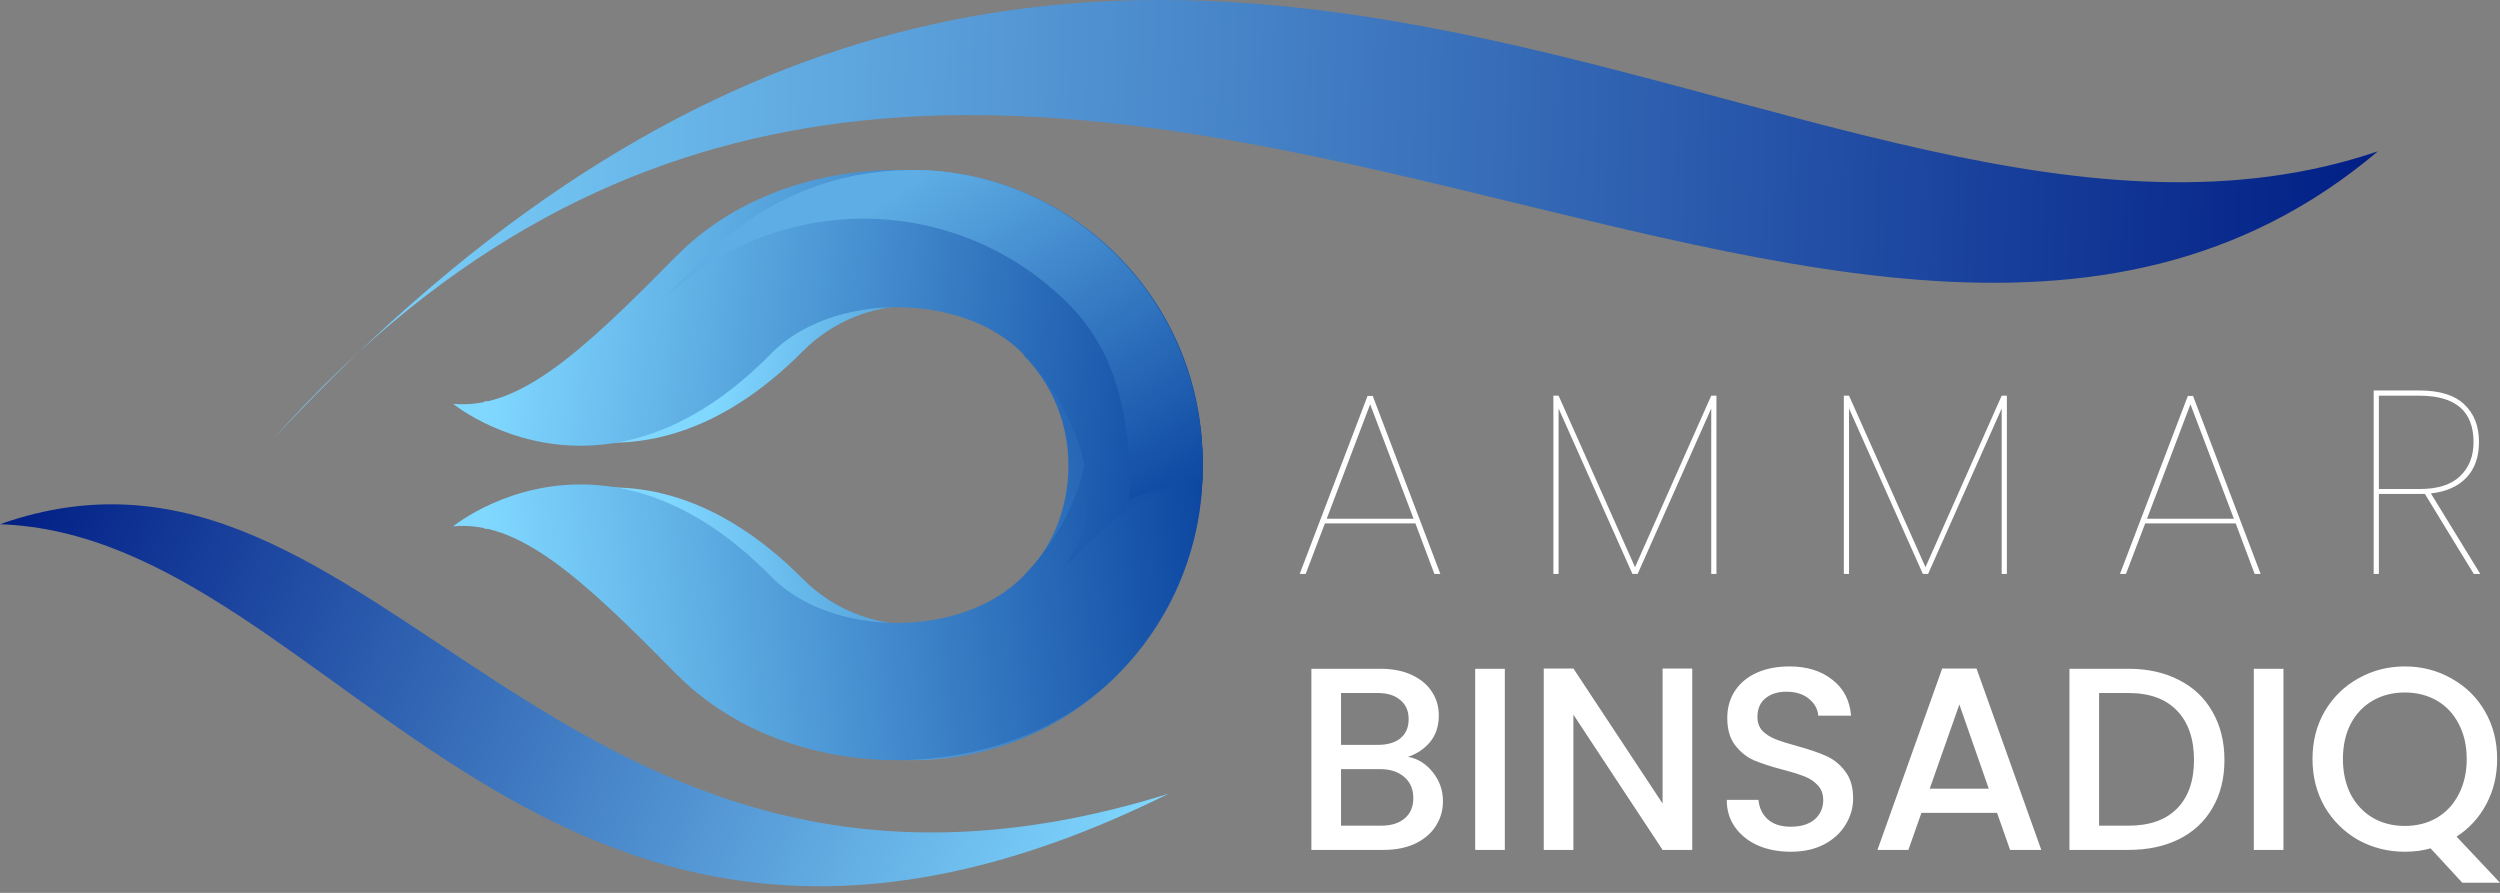
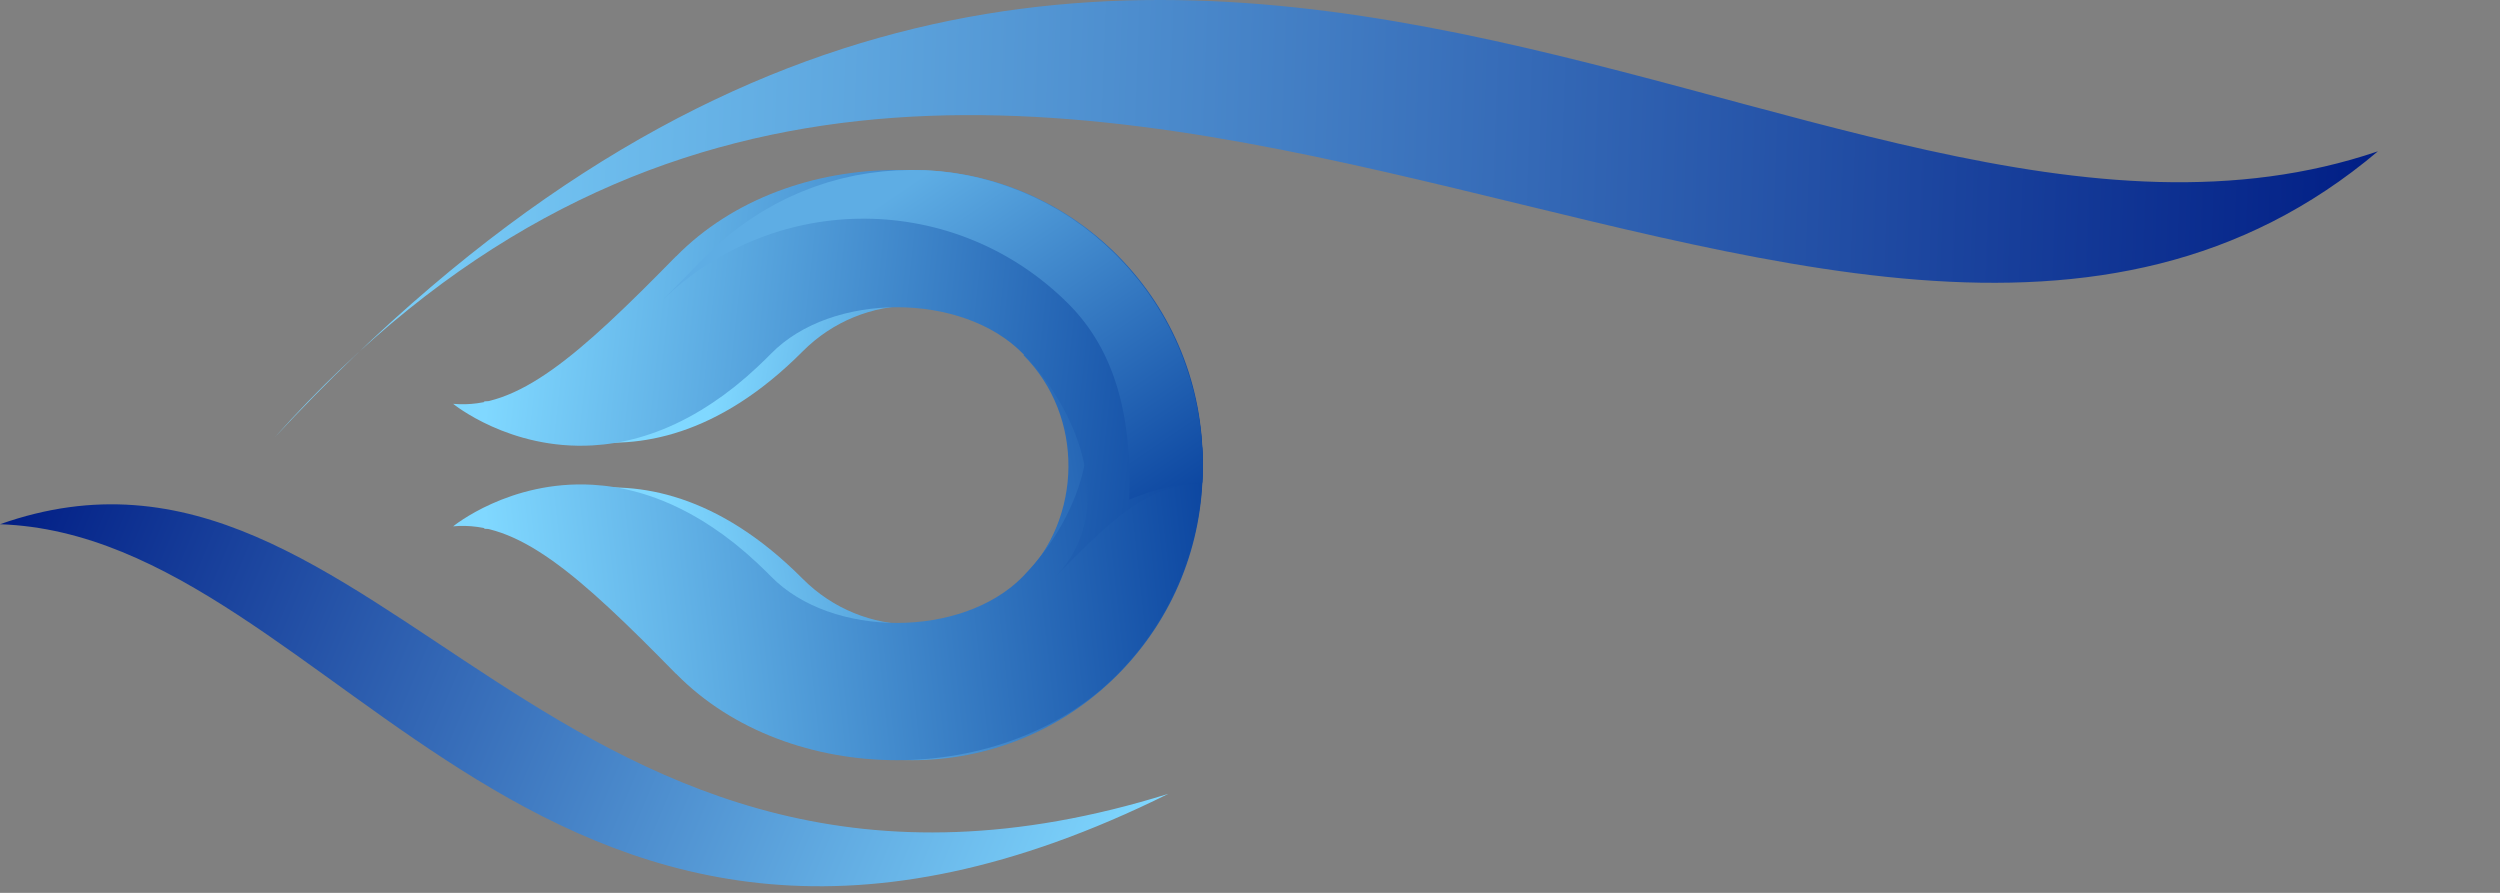
<svg xmlns="http://www.w3.org/2000/svg" width="350" height="125" viewBox="0 0 350 125" fill="none">
  <rect x="0" y="0" width="350" height="125" fill="#808080" stroke="none" />
  <path d="M156.483 93.549L143.53 80.413C152.023 71.874 151.613 57.737 143.121 49.198C134.627 40.659 120.863 40.659 112.369 49.198C88.62 73.076 67.723 56.179 67.723 56.179C76.79 56.995 85.308 49.544 99.007 35.764C114.878 19.807 140.612 19.807 156.474 35.764C172.346 51.72 172.346 77.593 156.474 93.541L156.483 93.549Z" fill="url(#paint0_linear_4043_273)" />
  <path d="M156.483 36.673L143.302 49.74C151.795 58.279 151.613 72.485 143.121 81.024C134.627 89.563 120.863 89.563 112.369 81.024C88.62 57.147 67.723 74.043 67.723 74.043C76.79 73.227 85.308 80.678 99.007 94.459C114.878 110.415 140.612 110.415 156.474 94.459C172.346 78.502 172.346 52.63 156.474 36.681L156.483 36.673Z" fill="url(#paint1_linear_4043_273)" />
  <path d="M94.65 94.321C110.479 110.462 140.694 110.462 156.516 94.321C165.044 85.626 168.969 74.012 168.307 62.624C161.07 62.173 156.968 58.947 147.917 49.643C147.884 49.609 147.86 49.584 147.827 49.551C156.208 58.197 151.627 72.12 143.188 80.732C134.717 89.369 116.44 89.369 107.969 80.732C107.463 80.215 106.955 79.723 106.456 79.248C106.343 79.139 106.22 79.023 106.105 78.914C105.606 78.448 105.108 77.997 104.617 77.564C104.576 77.53 104.544 77.497 104.502 77.464C104.029 77.055 103.562 76.663 103.096 76.288C102.99 76.205 102.892 76.121 102.786 76.038C102.287 75.646 101.788 75.263 101.297 74.904C101.248 74.871 101.207 74.838 101.158 74.804C100.684 74.462 100.218 74.137 99.744 73.82C99.67 73.77 99.597 73.72 99.523 73.679C99.016 73.345 98.509 73.02 98.01 72.72C97.978 72.703 97.953 72.687 97.92 72.67C97.413 72.37 96.915 72.078 96.408 71.811C96.391 71.803 96.367 71.786 96.35 71.778C91.559 69.21 87.046 68.101 82.982 67.868C71.363 67.192 63.44 73.687 63.44 73.687C72.483 72.862 80.979 80.398 94.642 94.338L94.65 94.321Z" fill="url(#paint2_linear_4043_273)" />
  <path fill-rule="evenodd" clip-rule="evenodd" d="M38.446 61.246C156.29 -65.518 253.27 48.25 332.911 21.182C256.517 85.705 136.96 -48.958 38.446 61.246Z" fill="url(#paint3_linear_4043_273)" />
  <path fill-rule="evenodd" clip-rule="evenodd" d="M163.584 111.129C76.062 154.54 47.476 75.021 0 73.393C53.221 54.579 77.135 138.098 163.584 111.129Z" fill="url(#paint4_linear_4043_273)" />
  <path d="M94.65 35.901C110.479 19.761 140.694 19.761 156.516 35.901C165.044 44.597 168.969 56.211 168.307 67.599C161.07 68.049 156.968 71.276 147.917 80.58C147.884 80.614 147.86 80.638 147.827 80.672C156.208 72.026 151.627 58.103 143.188 49.491C134.717 40.854 116.44 40.854 107.969 49.491C107.463 50.008 106.955 50.5 106.456 50.975C106.343 51.083 106.22 51.2 106.105 51.309C105.606 51.775 105.108 52.226 104.617 52.659C104.576 52.692 104.544 52.726 104.502 52.759C104.029 53.168 103.562 53.559 103.096 53.935C102.99 54.018 102.892 54.101 102.786 54.185C102.287 54.577 101.788 54.96 101.297 55.319C101.248 55.352 101.207 55.385 101.158 55.419C100.684 55.761 100.218 56.086 99.744 56.402C99.67 56.453 99.597 56.502 99.523 56.544C99.016 56.878 98.509 57.203 98.01 57.503C97.978 57.52 97.953 57.536 97.92 57.553C97.413 57.853 96.915 58.145 96.408 58.412C96.391 58.42 96.367 58.437 96.35 58.445C91.559 61.013 87.046 62.122 82.982 62.355C71.363 63.031 63.44 56.536 63.44 56.536C72.483 57.361 80.979 49.825 94.642 35.885L94.65 35.901Z" fill="url(#paint5_linear_4043_273)" />
  <path d="M91.946 42.806C92.211 42.542 92.447 42.307 92.659 42.097C108.571 26.641 133.859 26.778 149.614 42.573C156.195 49.176 158.498 58.481 158.096 69.941C161.715 68.427 165.146 67.704 168.305 67.512C168.329 67.155 168.337 66.805 168.345 66.448C168.354 66.115 168.378 65.791 168.378 65.458C168.378 65.076 168.361 64.685 168.361 64.302C168.354 63.97 168.361 63.645 168.345 63.313C168.329 62.93 168.296 62.548 168.271 62.165C168.247 61.833 168.238 61.5 168.205 61.167C168.173 60.793 168.115 60.427 168.074 60.053C168.033 59.712 167.999 59.371 167.95 59.03C167.901 58.689 167.836 58.348 167.778 58.007C167.712 57.642 167.662 57.276 167.588 56.91C167.531 56.619 167.456 56.328 167.391 56.037C167.3 55.629 167.219 55.213 167.112 54.806C167.07 54.615 167.005 54.423 166.955 54.232C165.902 50.282 164.266 46.457 162.028 42.906C162.019 42.898 162.019 42.889 162.019 42.889C161.657 42.324 161.279 41.767 160.892 41.209C160.859 41.151 160.826 41.093 160.785 41.043C160.431 40.536 160.053 40.037 159.666 39.546L159.445 39.247C159.083 38.798 158.705 38.358 158.326 37.917C158.21 37.784 158.103 37.65 157.988 37.517C157.634 37.11 157.256 36.719 156.878 36.328C156.729 36.17 156.581 36.004 156.425 35.846C156.072 35.48 155.701 35.139 155.331 34.79C155.183 34.657 155.051 34.515 154.903 34.382C154.542 34.049 154.171 33.742 153.801 33.426C153.644 33.284 153.488 33.143 153.324 33.01C152.962 32.711 152.583 32.42 152.214 32.137L151.695 31.738C151.316 31.463 150.938 31.197 150.559 30.939C150.378 30.815 150.197 30.681 150.016 30.557C149.638 30.307 149.259 30.075 148.873 29.833C148.676 29.717 148.495 29.592 148.298 29.476C147.911 29.243 147.524 29.035 147.137 28.819C146.94 28.711 146.743 28.594 146.537 28.486C146.15 28.278 145.756 28.087 145.361 27.896C145.155 27.796 144.949 27.688 144.744 27.588C144.349 27.405 143.953 27.239 143.559 27.073C143.338 26.981 143.123 26.881 142.909 26.79C142.514 26.632 142.119 26.49 141.724 26.341C141.494 26.258 141.272 26.174 141.049 26.091C140.663 25.95 140.26 25.825 139.865 25.7C139.635 25.626 139.405 25.542 139.175 25.476C138.779 25.36 138.393 25.251 137.998 25.152C137.751 25.085 137.513 25.01 137.265 24.952C136.879 24.852 136.501 24.777 136.114 24.694C135.859 24.644 135.596 24.578 135.341 24.528C134.962 24.453 134.591 24.395 134.213 24.337C133.95 24.295 133.679 24.245 133.407 24.203C133.045 24.154 132.675 24.112 132.313 24.07C132.025 24.037 131.745 23.996 131.457 23.971C131.104 23.938 130.758 23.921 130.405 23.896C130.101 23.879 129.804 23.854 129.5 23.838C129.171 23.821 128.834 23.813 128.496 23.813L128.474 23.812C128.16 23.804 127.855 23.796 127.541 23.796C127.221 23.796 126.9 23.821 126.58 23.821C126.242 23.829 125.905 23.829 125.575 23.846C125.272 23.863 124.968 23.887 124.664 23.912L124.663 23.913L124.596 23.917C124.271 23.941 123.941 23.965 123.618 23.996C123.321 24.029 123.033 24.07 122.746 24.104C122.384 24.145 122.03 24.187 121.668 24.237C121.389 24.278 121.117 24.328 120.837 24.378L120.836 24.378C120.467 24.437 120.096 24.495 119.727 24.569C119.463 24.619 119.208 24.686 118.945 24.744C118.558 24.827 118.18 24.91 117.801 25.002C117.555 25.06 117.308 25.135 117.061 25.201C116.675 25.31 116.288 25.409 115.902 25.526C115.663 25.601 115.433 25.684 115.194 25.759C114.807 25.892 114.412 26.008 114.026 26.149C113.795 26.233 113.573 26.324 113.343 26.407L113.341 26.408C112.947 26.557 112.552 26.707 112.167 26.865C111.953 26.948 111.731 27.056 111.517 27.147C111.122 27.322 110.727 27.488 110.34 27.671C110.126 27.771 109.92 27.887 109.707 27.987C109.321 28.187 108.933 28.37 108.546 28.578C108.341 28.686 108.144 28.811 107.947 28.919C107.559 29.135 107.173 29.351 106.795 29.576C106.598 29.692 106.408 29.817 106.211 29.942C105.832 30.183 105.454 30.416 105.083 30.665C104.894 30.79 104.713 30.923 104.524 31.056L104.523 31.056C104.154 31.314 103.783 31.572 103.414 31.846C103.233 31.979 103.06 32.12 102.887 32.253C102.517 32.544 102.147 32.827 101.785 33.126C101.628 33.26 101.472 33.401 101.307 33.542L101.253 33.589C100.902 33.889 100.557 34.182 100.213 34.498C100.065 34.64 99.925 34.781 99.786 34.914C99.415 35.272 99.037 35.63 98.667 36.004C93.292 41.483 95.896 38.877 92.659 42.097C92.419 42.33 92.181 42.566 91.946 42.806Z" fill="url(#paint6_linear_4043_273)" />
-   <path d="M197.137 105.961C198.496 106.205 199.649 106.922 200.595 108.114C201.542 109.306 202.015 110.656 202.015 112.164C202.015 113.453 201.676 114.62 200.996 115.667C200.341 116.688 199.382 117.503 198.12 118.111C196.857 118.695 195.389 118.987 193.714 118.987H183.593V93.629H193.241C194.964 93.629 196.445 93.921 197.683 94.505C198.921 95.088 199.856 95.879 200.486 96.876C201.117 97.849 201.433 98.944 201.433 100.16C201.433 101.619 201.044 102.836 200.268 103.809C199.491 104.782 198.447 105.499 197.137 105.961ZM187.744 104.283H192.877C194.236 104.283 195.292 103.979 196.045 103.371C196.821 102.738 197.21 101.838 197.21 100.671C197.21 99.528 196.821 98.64 196.045 98.007C195.292 97.35 194.236 97.022 192.877 97.022H187.744V104.283ZM193.35 115.594C194.758 115.594 195.862 115.254 196.663 114.572C197.464 113.891 197.865 112.942 197.865 111.726C197.865 110.486 197.44 109.5 196.591 108.771C195.741 108.041 194.613 107.676 193.205 107.676H187.744V115.594H193.35ZM210.676 93.629V118.987H206.526V93.629H210.676ZM236.914 118.987H232.763L220.276 100.051V118.987H216.125V93.592H220.276L232.763 112.492V93.592H236.914V118.987ZM250.701 119.242C249.002 119.242 247.473 118.95 246.114 118.367C244.754 117.758 243.687 116.907 242.91 115.813C242.133 114.718 241.745 113.441 241.745 111.982H246.187C246.283 113.076 246.708 113.977 247.461 114.682C248.237 115.387 249.318 115.74 250.701 115.74C252.133 115.74 253.25 115.399 254.051 114.718C254.852 114.013 255.252 113.113 255.252 112.018C255.252 111.167 254.997 110.474 254.488 109.938C254.002 109.403 253.383 108.99 252.631 108.698C251.903 108.406 250.883 108.089 249.573 107.749C247.922 107.311 246.575 106.873 245.532 106.436C244.512 105.973 243.638 105.268 242.91 104.319C242.182 103.371 241.818 102.106 241.818 100.525C241.818 99.065 242.182 97.788 242.91 96.694C243.638 95.599 244.658 94.76 245.968 94.176C247.279 93.592 248.795 93.3 250.519 93.3C252.97 93.3 254.973 93.921 256.527 95.161C258.104 96.377 258.978 98.056 259.148 100.196H254.561C254.488 99.272 254.051 98.482 253.25 97.825C252.449 97.168 251.393 96.84 250.082 96.84C248.893 96.84 247.922 97.144 247.17 97.752C246.417 98.36 246.041 99.236 246.041 100.379C246.041 101.157 246.271 101.802 246.733 102.313C247.218 102.799 247.825 103.188 248.553 103.48C249.281 103.772 250.276 104.089 251.539 104.429C253.213 104.891 254.572 105.353 255.616 105.815C256.684 106.278 257.582 106.995 258.31 107.968C259.062 108.917 259.439 110.194 259.439 111.799C259.439 113.088 259.087 114.305 258.383 115.448C257.703 116.591 256.696 117.516 255.361 118.221C254.051 118.902 252.497 119.242 250.701 119.242ZM279.59 113.806H268.996L267.176 118.987H262.843L271.909 93.592H276.714L285.78 118.987H281.411L279.59 113.806ZM278.425 110.413L274.311 98.627L270.161 110.413H278.425ZM297.986 93.629C300.68 93.629 303.035 94.152 305.049 95.198C307.088 96.219 308.653 97.703 309.745 99.649C310.862 101.571 311.42 103.82 311.42 106.399C311.42 108.978 310.862 111.215 309.745 113.113C308.653 115.01 307.088 116.469 305.049 117.491C303.035 118.488 300.68 118.987 297.986 118.987H289.721V93.629H297.986ZM297.986 115.594C300.948 115.594 303.217 114.791 304.794 113.186C306.372 111.58 307.16 109.318 307.16 106.399C307.16 103.456 306.372 101.157 304.794 99.503C303.217 97.849 300.948 97.022 297.986 97.022H293.872V115.594H297.986ZM319.684 93.629V118.987H315.534V93.629H319.684ZM344.721 123.584L340.279 118.768C339.187 119.085 337.986 119.242 336.675 119.242C334.32 119.242 332.148 118.695 330.158 117.6C328.192 116.481 326.626 114.937 325.461 112.967C324.32 110.972 323.75 108.734 323.75 106.253C323.75 103.772 324.32 101.546 325.461 99.576C326.626 97.606 328.192 96.073 330.158 94.979C332.148 93.86 334.32 93.3 336.675 93.3C339.053 93.3 341.226 93.86 343.192 94.979C345.181 96.073 346.747 97.606 347.888 99.576C349.029 101.546 349.599 103.772 349.599 106.253C349.599 108.588 349.09 110.705 348.07 112.602C347.074 114.474 345.691 115.983 343.92 117.126L350 123.584H344.721ZM328.01 106.253C328.01 108.126 328.374 109.781 329.102 111.215C329.854 112.627 330.886 113.721 332.197 114.499C333.507 115.254 335 115.63 336.675 115.63C338.35 115.63 339.842 115.254 341.153 114.499C342.464 113.721 343.483 112.627 344.211 111.215C344.963 109.781 345.34 108.126 345.34 106.253C345.34 104.381 344.963 102.738 344.211 101.328C343.483 99.917 342.464 98.834 341.153 98.08C339.842 97.326 338.35 96.949 336.675 96.949C335 96.949 333.507 97.326 332.197 98.08C330.886 98.834 329.854 99.917 329.102 101.328C328.374 102.738 328.01 104.381 328.01 106.253Z" fill="white" />
-   <path d="M198.156 73.275H185.487L182.792 80.354H181.955L191.457 55.434H192.186L201.651 80.354H200.814L198.156 73.275ZM197.901 72.619L191.821 56.601L185.741 72.619H197.901ZM240.301 55.397V80.354H239.573V57.185L229.269 80.354H228.541L218.202 57.185V80.354H217.474V55.397H218.202L228.905 79.405L239.573 55.397H240.301ZM280.963 55.397V80.354H280.235V57.185L269.932 80.354H269.204L258.864 57.185V80.354H258.136V55.397H258.864L269.568 79.405L280.235 55.397H280.963ZM312.996 73.275H300.327L297.633 80.354H296.795L306.297 55.434H307.026L316.491 80.354H315.654L312.996 73.275ZM312.742 72.619L306.662 56.601L300.582 72.619H312.742ZM346.33 80.354L339.486 69.153H338.794H333.042V80.354H332.314V54.667H338.721C341.537 54.667 343.624 55.312 344.983 56.601C346.367 57.89 347.059 59.654 347.059 61.892C347.059 63.959 346.476 65.613 345.311 66.854C344.146 68.094 342.484 68.836 340.323 69.08L347.241 80.354H346.33ZM338.794 68.459C341.294 68.459 343.163 67.863 344.401 66.671C345.663 65.48 346.294 63.886 346.294 61.892C346.294 57.562 343.77 55.397 338.721 55.397H333.042V68.459H338.794Z" fill="white" />
  <defs>
    <linearGradient id="paint0_linear_4043_273" x1="100.553" y1="50.843" x2="168.537" y2="62.726" gradientUnits="userSpaceOnUse">
      <stop stop-color="#80D8FF" />
      <stop offset="1" stop-color="#0D47A1" />
    </linearGradient>
    <linearGradient id="paint1_linear_4043_273" x1="84.166" y1="81.613" x2="168.541" y2="67.523" gradientUnits="userSpaceOnUse">
      <stop offset="0.127" stop-color="#80D8FF" />
      <stop offset="1" stop-color="#0D47A1" />
    </linearGradient>
    <linearGradient id="paint2_linear_4043_273" x1="69.297" y1="85.626" x2="168.942" y2="74.771" gradientUnits="userSpaceOnUse">
      <stop stop-color="#80D8FF" />
      <stop offset="1" stop-color="#0D47A1" />
    </linearGradient>
    <linearGradient id="paint3_linear_4043_273" x1="39.607" y1="28.412" x2="332.29" y2="38.759" gradientUnits="userSpaceOnUse">
      <stop stop-color="#80D8FF" />
      <stop offset="1" stop-color="#011E85" />
    </linearGradient>
    <linearGradient id="paint4_linear_4043_273" x1="156.43" y1="128.248" x2="3.74" y2="64.442" gradientUnits="userSpaceOnUse">
      <stop stop-color="#80D8FF" />
      <stop offset="1" stop-color="#011E85" />
    </linearGradient>
    <linearGradient id="paint5_linear_4043_273" x1="69.297" y1="44.597" x2="168.942" y2="55.452" gradientUnits="userSpaceOnUse">
      <stop stop-color="#80D8FF" />
      <stop offset="1" stop-color="#0D47A1" />
    </linearGradient>
    <linearGradient id="paint6_linear_4043_273" x1="130.162" y1="23.796" x2="162.756" y2="71.703" gradientUnits="userSpaceOnUse">
      <stop stop-color="#5EADE4" />
      <stop offset="1" stop-color="#0D47A1" />
    </linearGradient>
  </defs>
</svg>